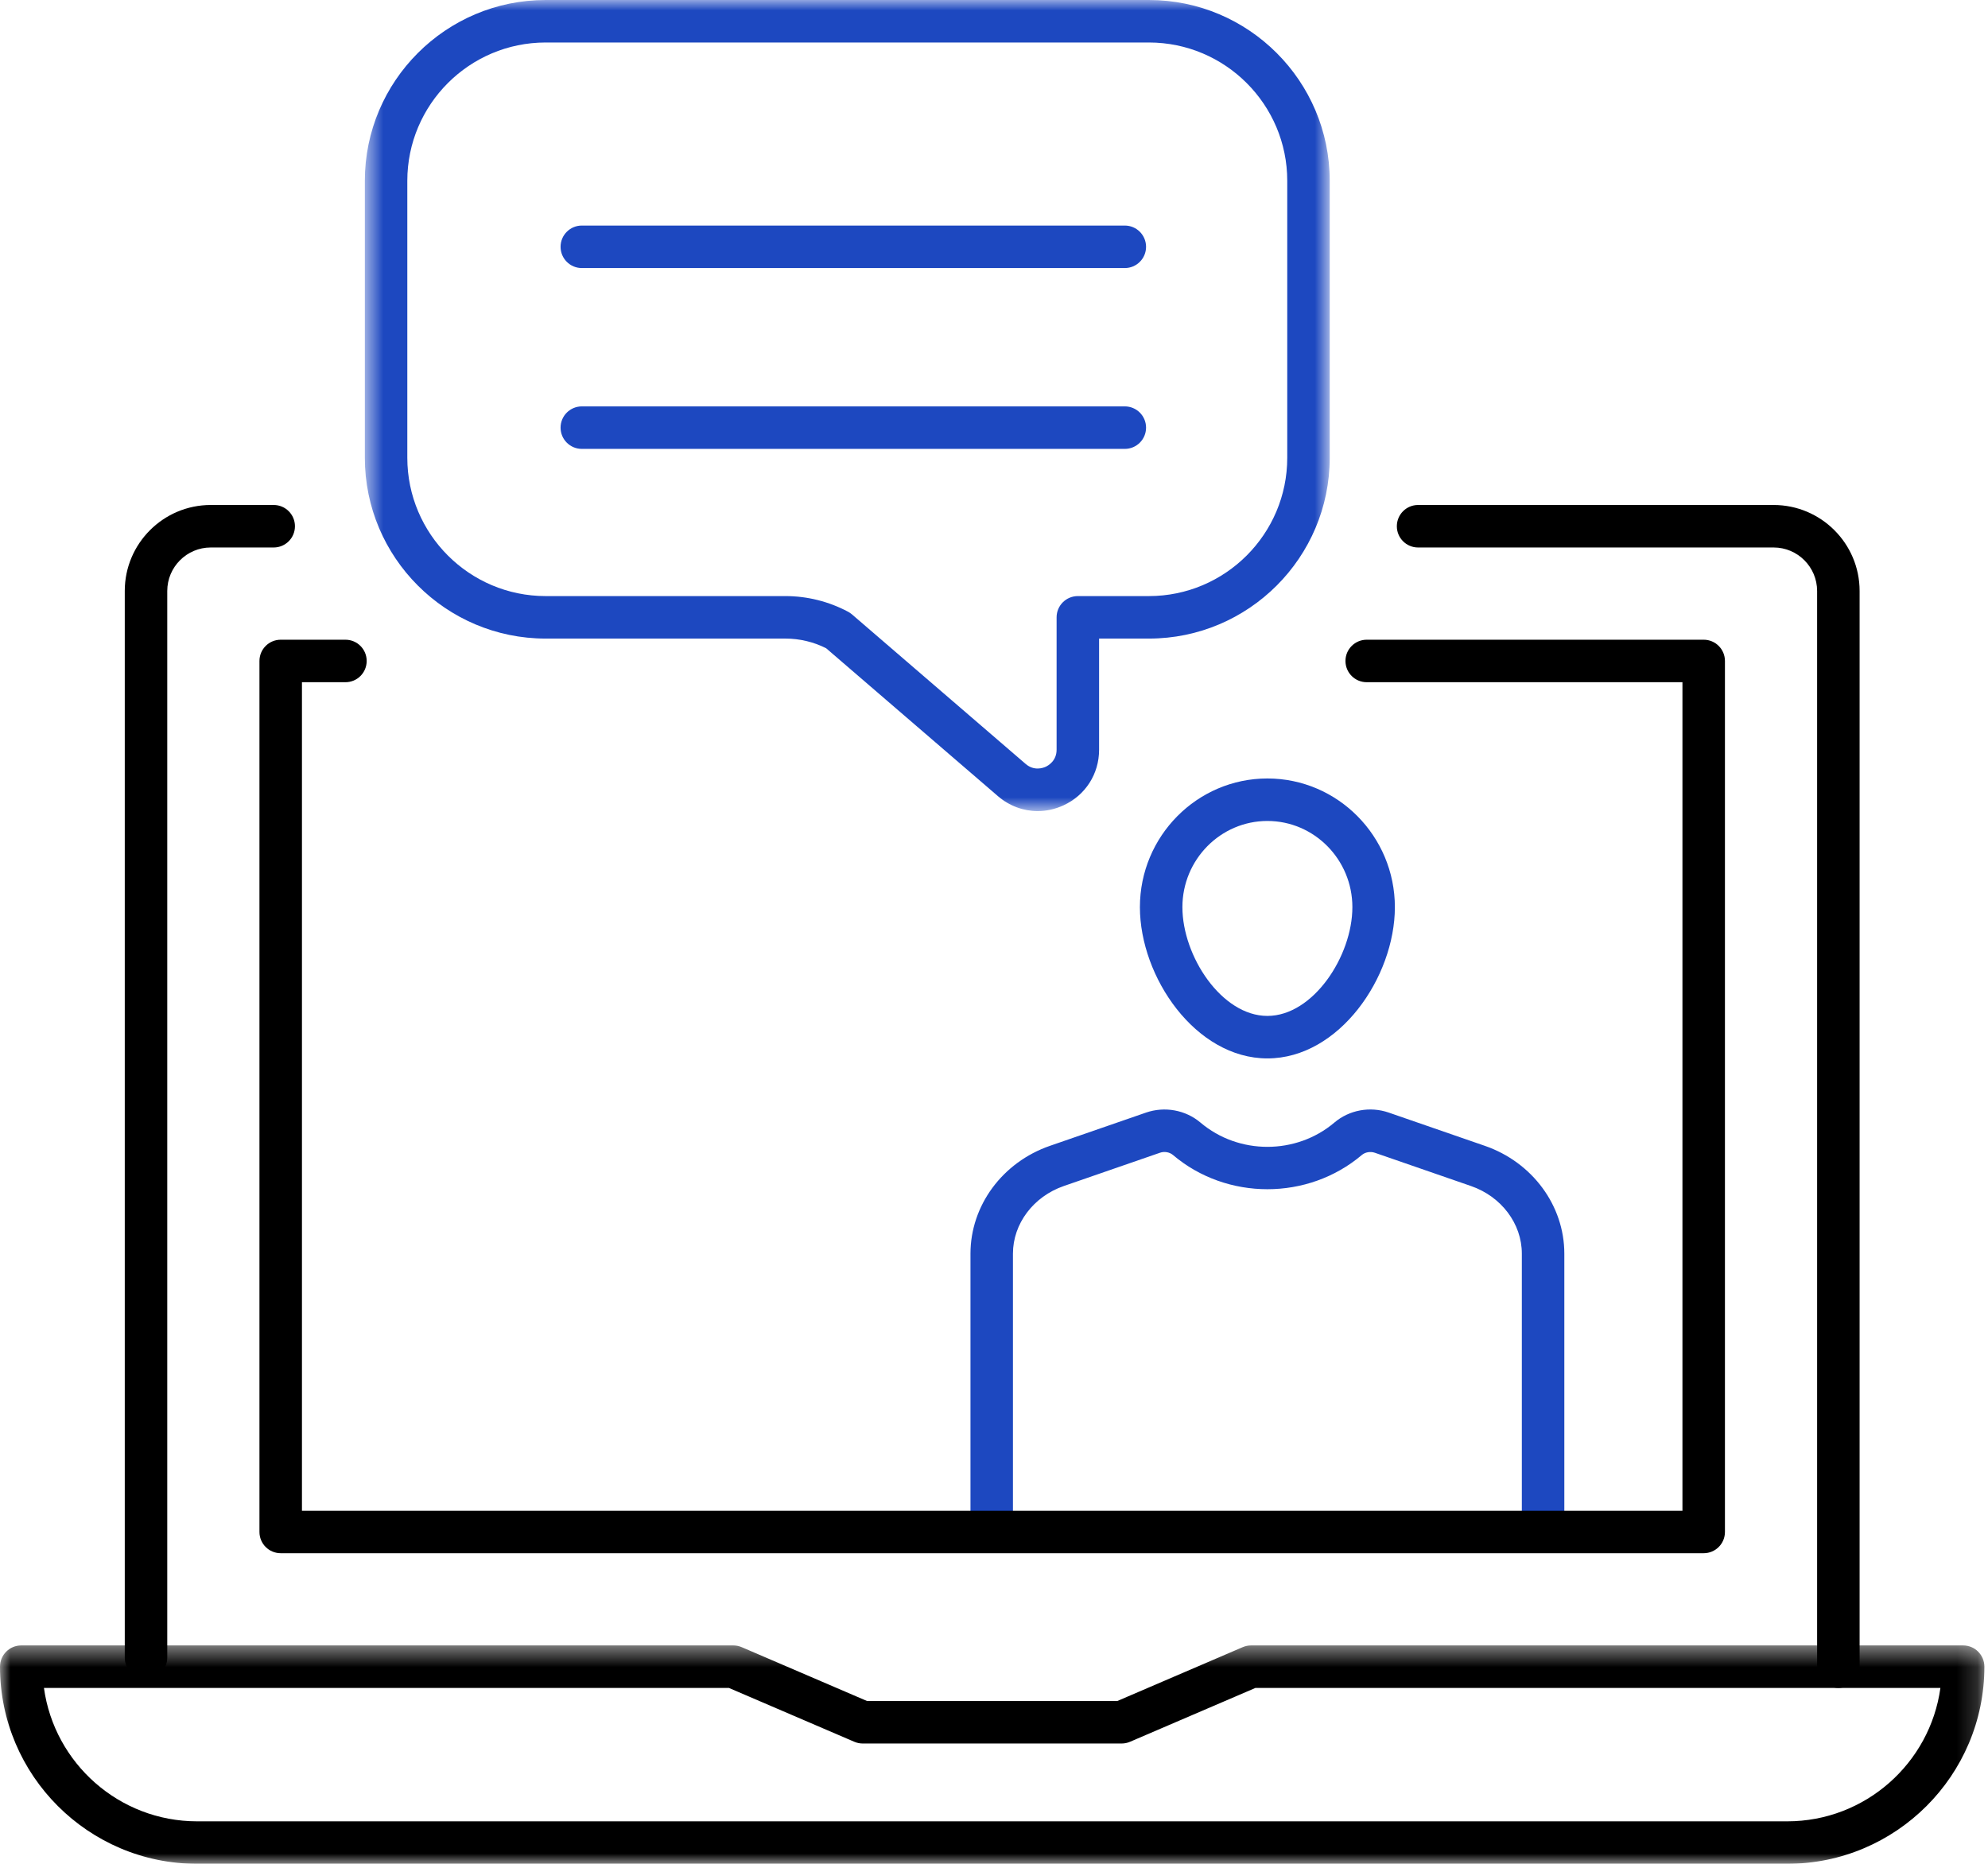
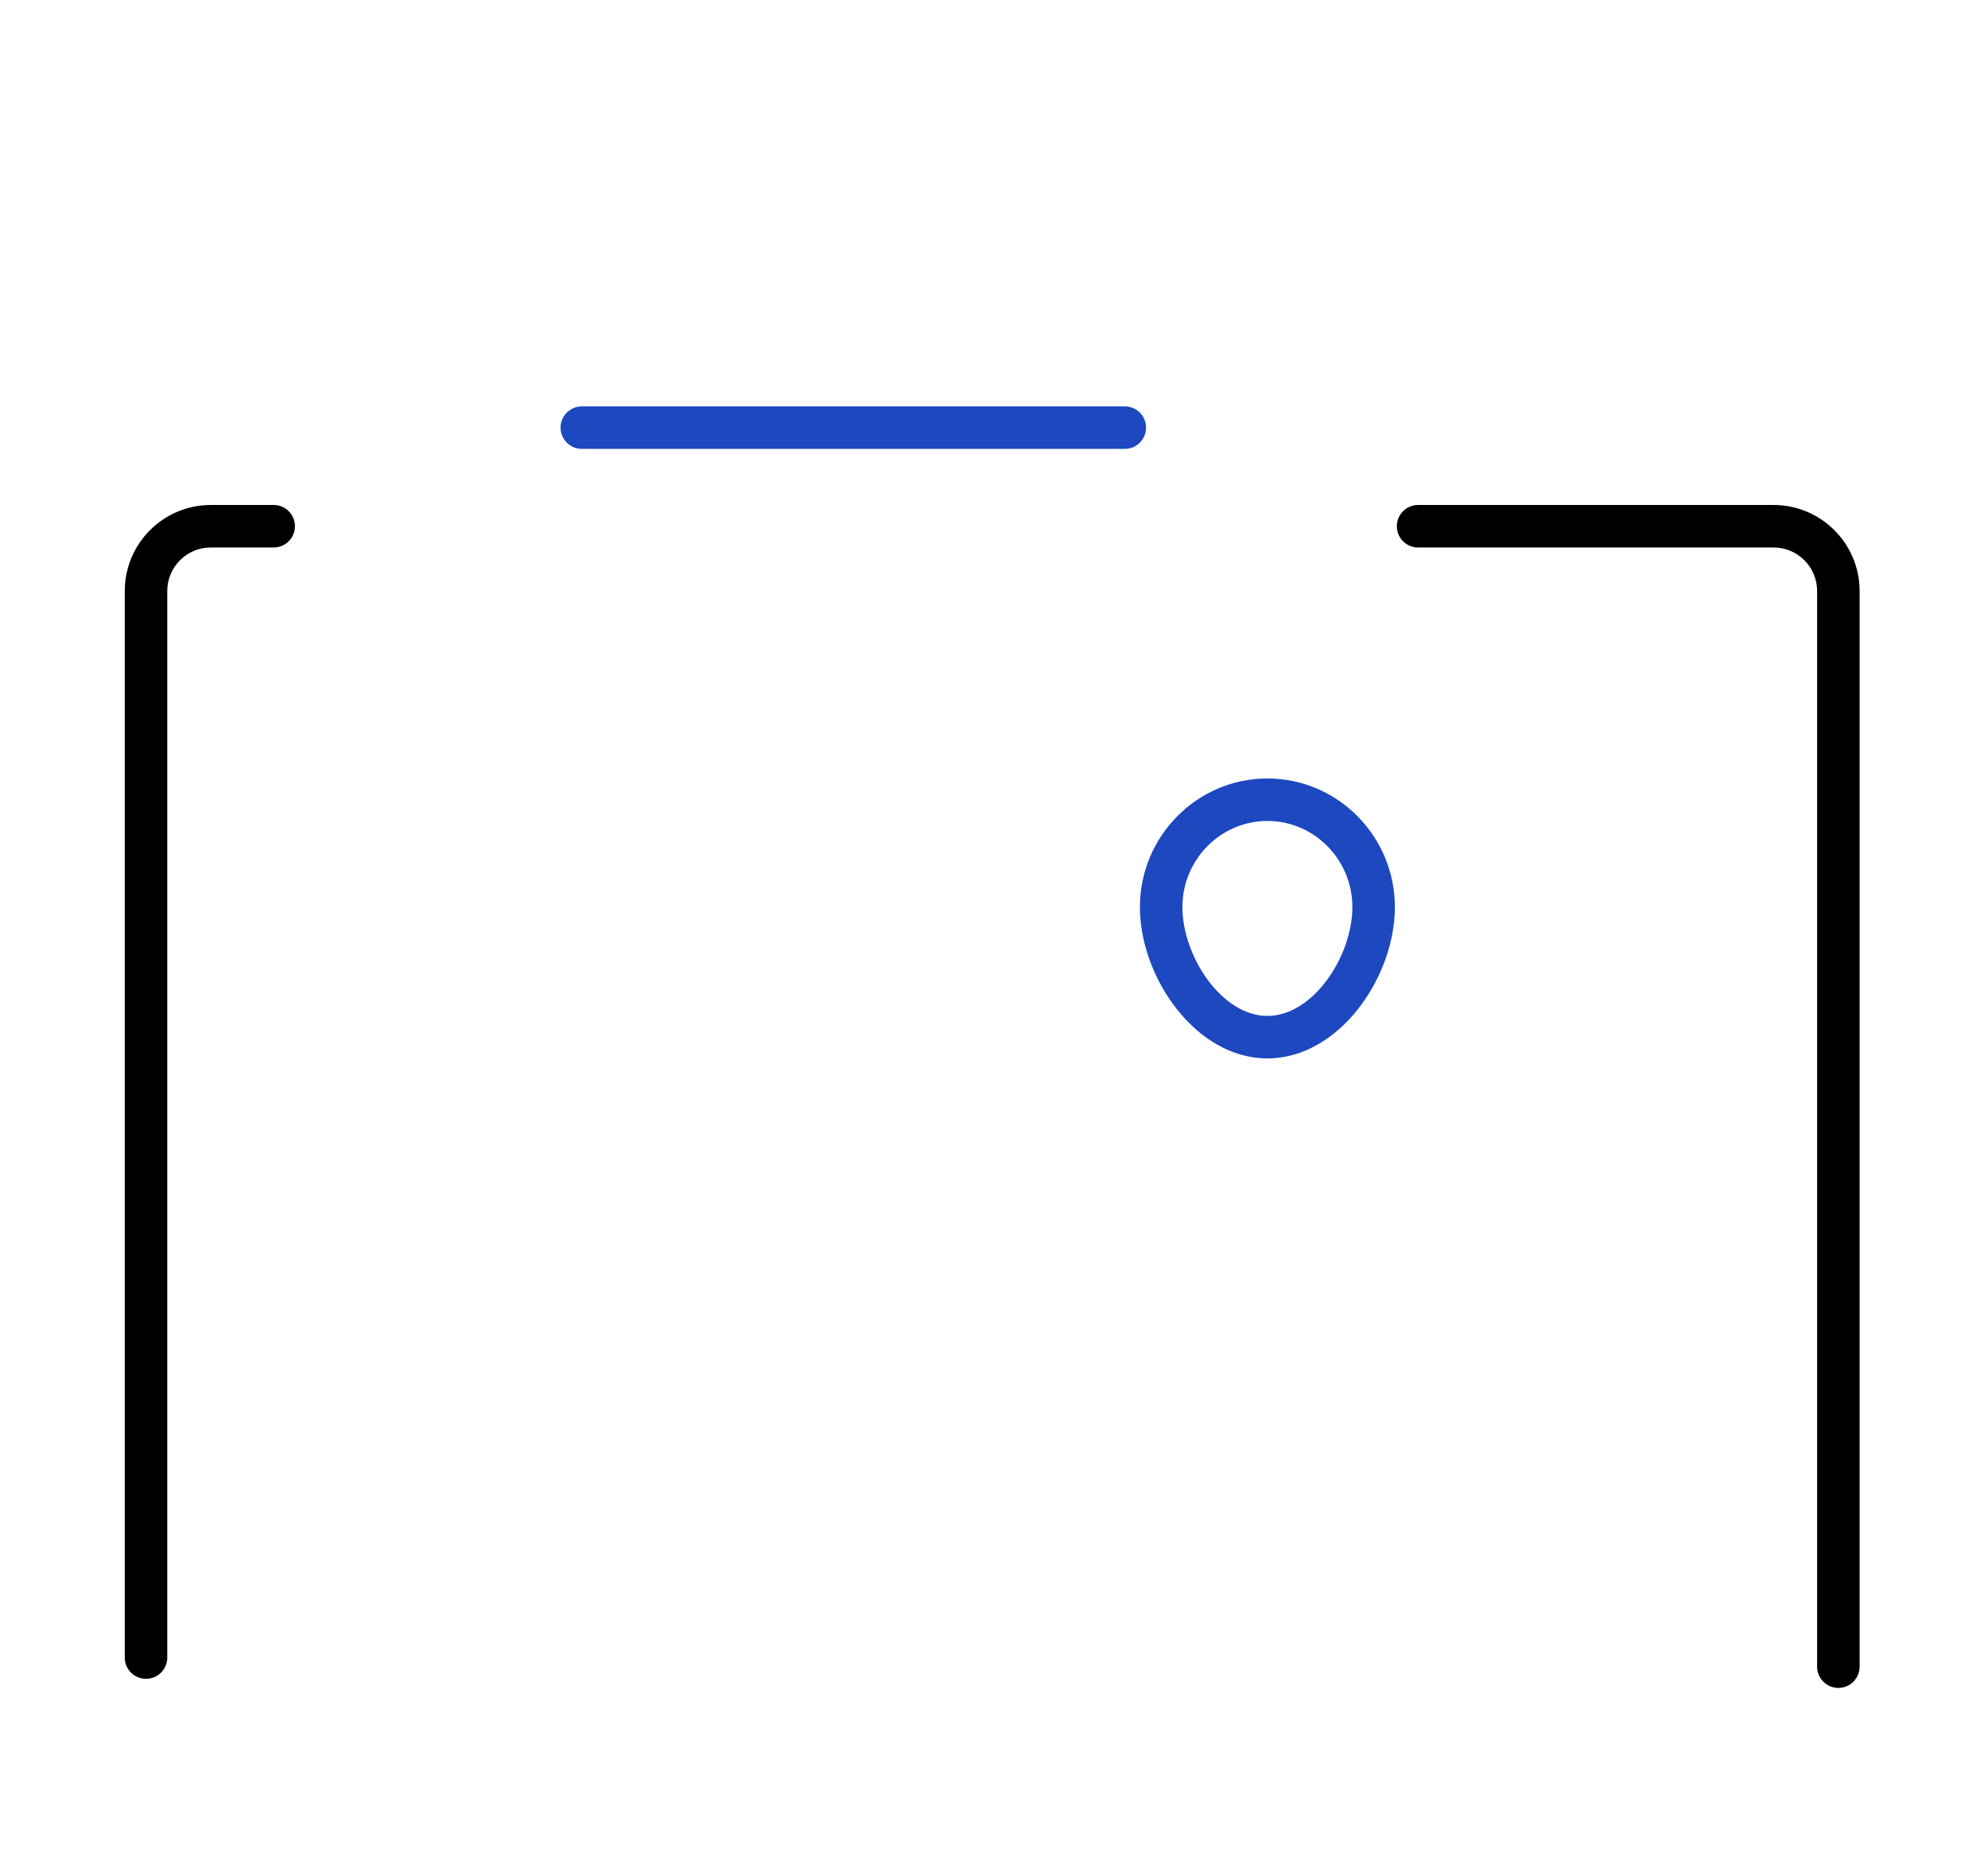
<svg xmlns="http://www.w3.org/2000/svg" xmlns:xlink="http://www.w3.org/1999/xlink" width="96px" height="90px" viewBox="0 0 96 90" version="1.1">
  <title>Group 21</title>
  <defs>
-     <polygon id="path-1" points="0 0.455 95.825 0.455 95.825 11 0 11" />
-     <polygon id="path-3" points="0.618 0 47.212 0 47.212 39.166 0.618 39.166" />
-   </defs>
+     </defs>
  <g id="012622" stroke="none" stroke-width="1" fill="none" fill-rule="evenodd">
    <g id="FACE-home-v2" transform="translate(-1388, -1980)">
      <g id="Group-Copy-2" transform="translate(1275, 1980)">
        <g id="Group-21" transform="translate(113, 0)">
          <g id="Group-3" transform="translate(0, 79)">
            <mask id="mask-2" fill="white">
              <use xlink:href="#path-1" />
            </mask>
            <g id="Clip-2" />
            <path d="M2.122,2.507 C2.623,6.141 5.749,8.949 9.519,8.949 L86.306,8.949 C90.075,8.949 93.201,6.141 93.702,2.507 L60.626,2.507 L54.568,5.108 C54.441,5.163 54.303,5.191 54.164,5.191 L41.661,5.191 C41.521,5.191 41.384,5.163 41.256,5.108 L35.198,2.507 L2.122,2.507 Z M86.306,11 L9.519,11 C4.27,11 0,6.73 0,1.481 C0,0.914 0.459,0.455 1.026,0.455 L35.409,0.455 C35.548,0.455 35.686,0.483 35.814,0.538 L41.871,3.14 L53.953,3.14 L60.011,0.538 C60.139,0.483 60.276,0.455 60.415,0.455 L94.799,0.455 C95.366,0.455 95.825,0.914 95.825,1.481 C95.825,6.73 91.555,11 86.306,11 L86.306,11 Z" id="Fill-1" fill="#000000" mask="url(#mask-2)" />
          </g>
          <path d="M88.774,81.507 C88.207,81.507 87.748,81.048 87.748,80.481 L87.748,28.537 C87.748,27.38 86.806,26.437 85.648,26.437 L68.478,26.437 C67.912,26.437 67.453,25.978 67.453,25.411 C67.453,24.845 67.912,24.385 68.478,24.385 L85.648,24.385 C87.938,24.385 89.8,26.248 89.8,28.537 L89.8,80.481 C89.8,81.048 89.341,81.507 88.774,81.507" id="Fill-4" fill="#000000" />
          <path d="M7.051,81.068 C6.484,81.068 6.025,80.609 6.025,80.042 L6.025,28.537 C6.025,26.248 7.887,24.385 10.177,24.385 L13.217,24.385 C13.784,24.385 14.243,24.844 14.243,25.411 C14.243,25.978 13.784,26.437 13.217,26.437 L10.177,26.437 C9.019,26.437 8.077,27.38 8.077,28.537 L8.077,80.042 C8.077,80.609 7.618,81.068 7.051,81.068" id="Fill-6" fill="#000000" />
-           <path d="M74.515,74.96 C73.948,74.96 73.489,74.501 73.489,73.934 L73.489,60.536 C73.489,59.091 72.502,57.779 71.033,57.271 L66.392,55.665 C66.176,55.592 65.928,55.633 65.762,55.773 C63.163,57.976 59.242,57.977 56.643,55.773 C56.476,55.632 56.227,55.589 56.012,55.665 L51.371,57.271 C49.903,57.779 48.915,59.091 48.915,60.536 L48.915,73.934 C48.915,74.501 48.456,74.96 47.89,74.96 C47.323,74.96 46.864,74.501 46.864,73.934 L46.864,60.536 C46.864,58.217 48.405,56.125 50.7,55.331 L55.341,53.725 C56.243,53.414 57.25,53.598 57.97,54.207 C59.813,55.77 62.592,55.77 64.435,54.208 C65.153,53.598 66.161,53.412 67.062,53.725 L71.704,55.331 C73.999,56.125 75.541,58.217 75.541,60.536 L75.541,73.934 C75.541,74.501 75.082,74.96 74.515,74.96" id="Fill-12" fill="#1D48C0" />
-           <path d="M82.271,75.002 L13.555,75.002 C12.988,75.002 12.529,74.543 12.529,73.976 L12.529,31.917 C12.529,31.35 12.988,30.891 13.555,30.891 L16.681,30.891 C17.248,30.891 17.707,31.35 17.707,31.917 C17.707,32.484 17.248,32.943 16.681,32.943 L14.581,32.943 L14.581,72.95 L81.245,72.95 L81.245,32.943 L65.998,32.943 C65.431,32.943 64.972,32.484 64.972,31.917 C64.972,31.35 65.431,30.891 65.998,30.891 L82.271,30.891 C82.838,30.891 83.297,31.35 83.297,31.917 L83.297,73.976 C83.297,74.543 82.838,75.002 82.271,75.002" id="Fill-8" fill="#000000" />
          <path d="M61.202,39.643 C58.939,39.643 57.098,41.51 57.098,43.805 C57.098,46.169 58.992,49.057 61.202,49.057 C63.412,49.057 65.306,46.169 65.306,43.805 C65.306,41.51 63.465,39.643 61.202,39.643 M61.202,51.109 C57.735,51.109 55.046,47.183 55.046,43.805 C55.046,40.379 57.808,37.591 61.202,37.591 C64.596,37.591 67.358,40.379 67.358,43.805 C67.358,47.183 64.669,51.109 61.202,51.109" id="Fill-10" fill="#1D48C0" />
          <g id="Group-16" transform="translate(17, 0)">
            <mask id="mask-4" fill="white">
              <use xlink:href="#path-3" />
            </mask>
            <g id="Clip-15" />
            <path d="M9.349,2.052 C5.666,2.052 2.669,5.049 2.669,8.731 L2.669,22.104 C2.669,25.787 5.666,28.784 9.349,28.784 L20.93,28.784 C21.982,28.784 23.028,29.046 23.956,29.541 C24.022,29.577 24.084,29.619 24.142,29.668 L32.528,36.889 C32.937,37.241 33.372,37.083 33.496,37.026 C33.619,36.969 34.023,36.742 34.023,36.204 L34.023,29.81 C34.023,29.243 34.482,28.784 35.049,28.784 L38.481,28.784 C42.164,28.784 45.161,25.787 45.161,22.104 L45.161,8.731 C45.161,5.049 42.164,2.052 38.481,2.052 L9.349,2.052 Z M33.11,39.166 C32.42,39.166 31.742,38.92 31.19,38.445 L22.893,31.302 C22.286,30.996 21.61,30.836 20.93,30.836 L9.349,30.836 C4.535,30.836 0.618,26.919 0.618,22.104 L0.618,8.731 C0.618,3.917 4.535,-0 9.349,-0 L38.481,-0 C43.295,-0 47.212,3.917 47.212,8.731 L47.212,22.104 C47.212,26.919 43.295,30.836 38.481,30.836 L36.075,30.836 L36.075,36.204 C36.075,37.373 35.415,38.404 34.351,38.891 C33.95,39.075 33.528,39.166 33.11,39.166 L33.11,39.166 Z" id="Fill-14" fill="#1D48C0" mask="url(#mask-4)" />
          </g>
-           <path d="M54.317,12.944 L28.096,12.944 C27.529,12.944 27.07,12.485 27.07,11.918 C27.07,11.351 27.529,10.892 28.096,10.892 L54.317,10.892 C54.884,10.892 55.343,11.351 55.343,11.918 C55.343,12.485 54.884,12.944 54.317,12.944" id="Fill-17" fill="#1D48C0" />
          <path d="M54.317,21.676 L28.096,21.676 C27.529,21.676 27.07,21.217 27.07,20.65 C27.07,20.083 27.529,19.624 28.096,19.624 L54.317,19.624 C54.884,19.624 55.343,20.083 55.343,20.65 C55.343,21.217 54.884,21.676 54.317,21.676" id="Fill-19" fill="#1D48C0" />
        </g>
      </g>
    </g>
  </g>
</svg>